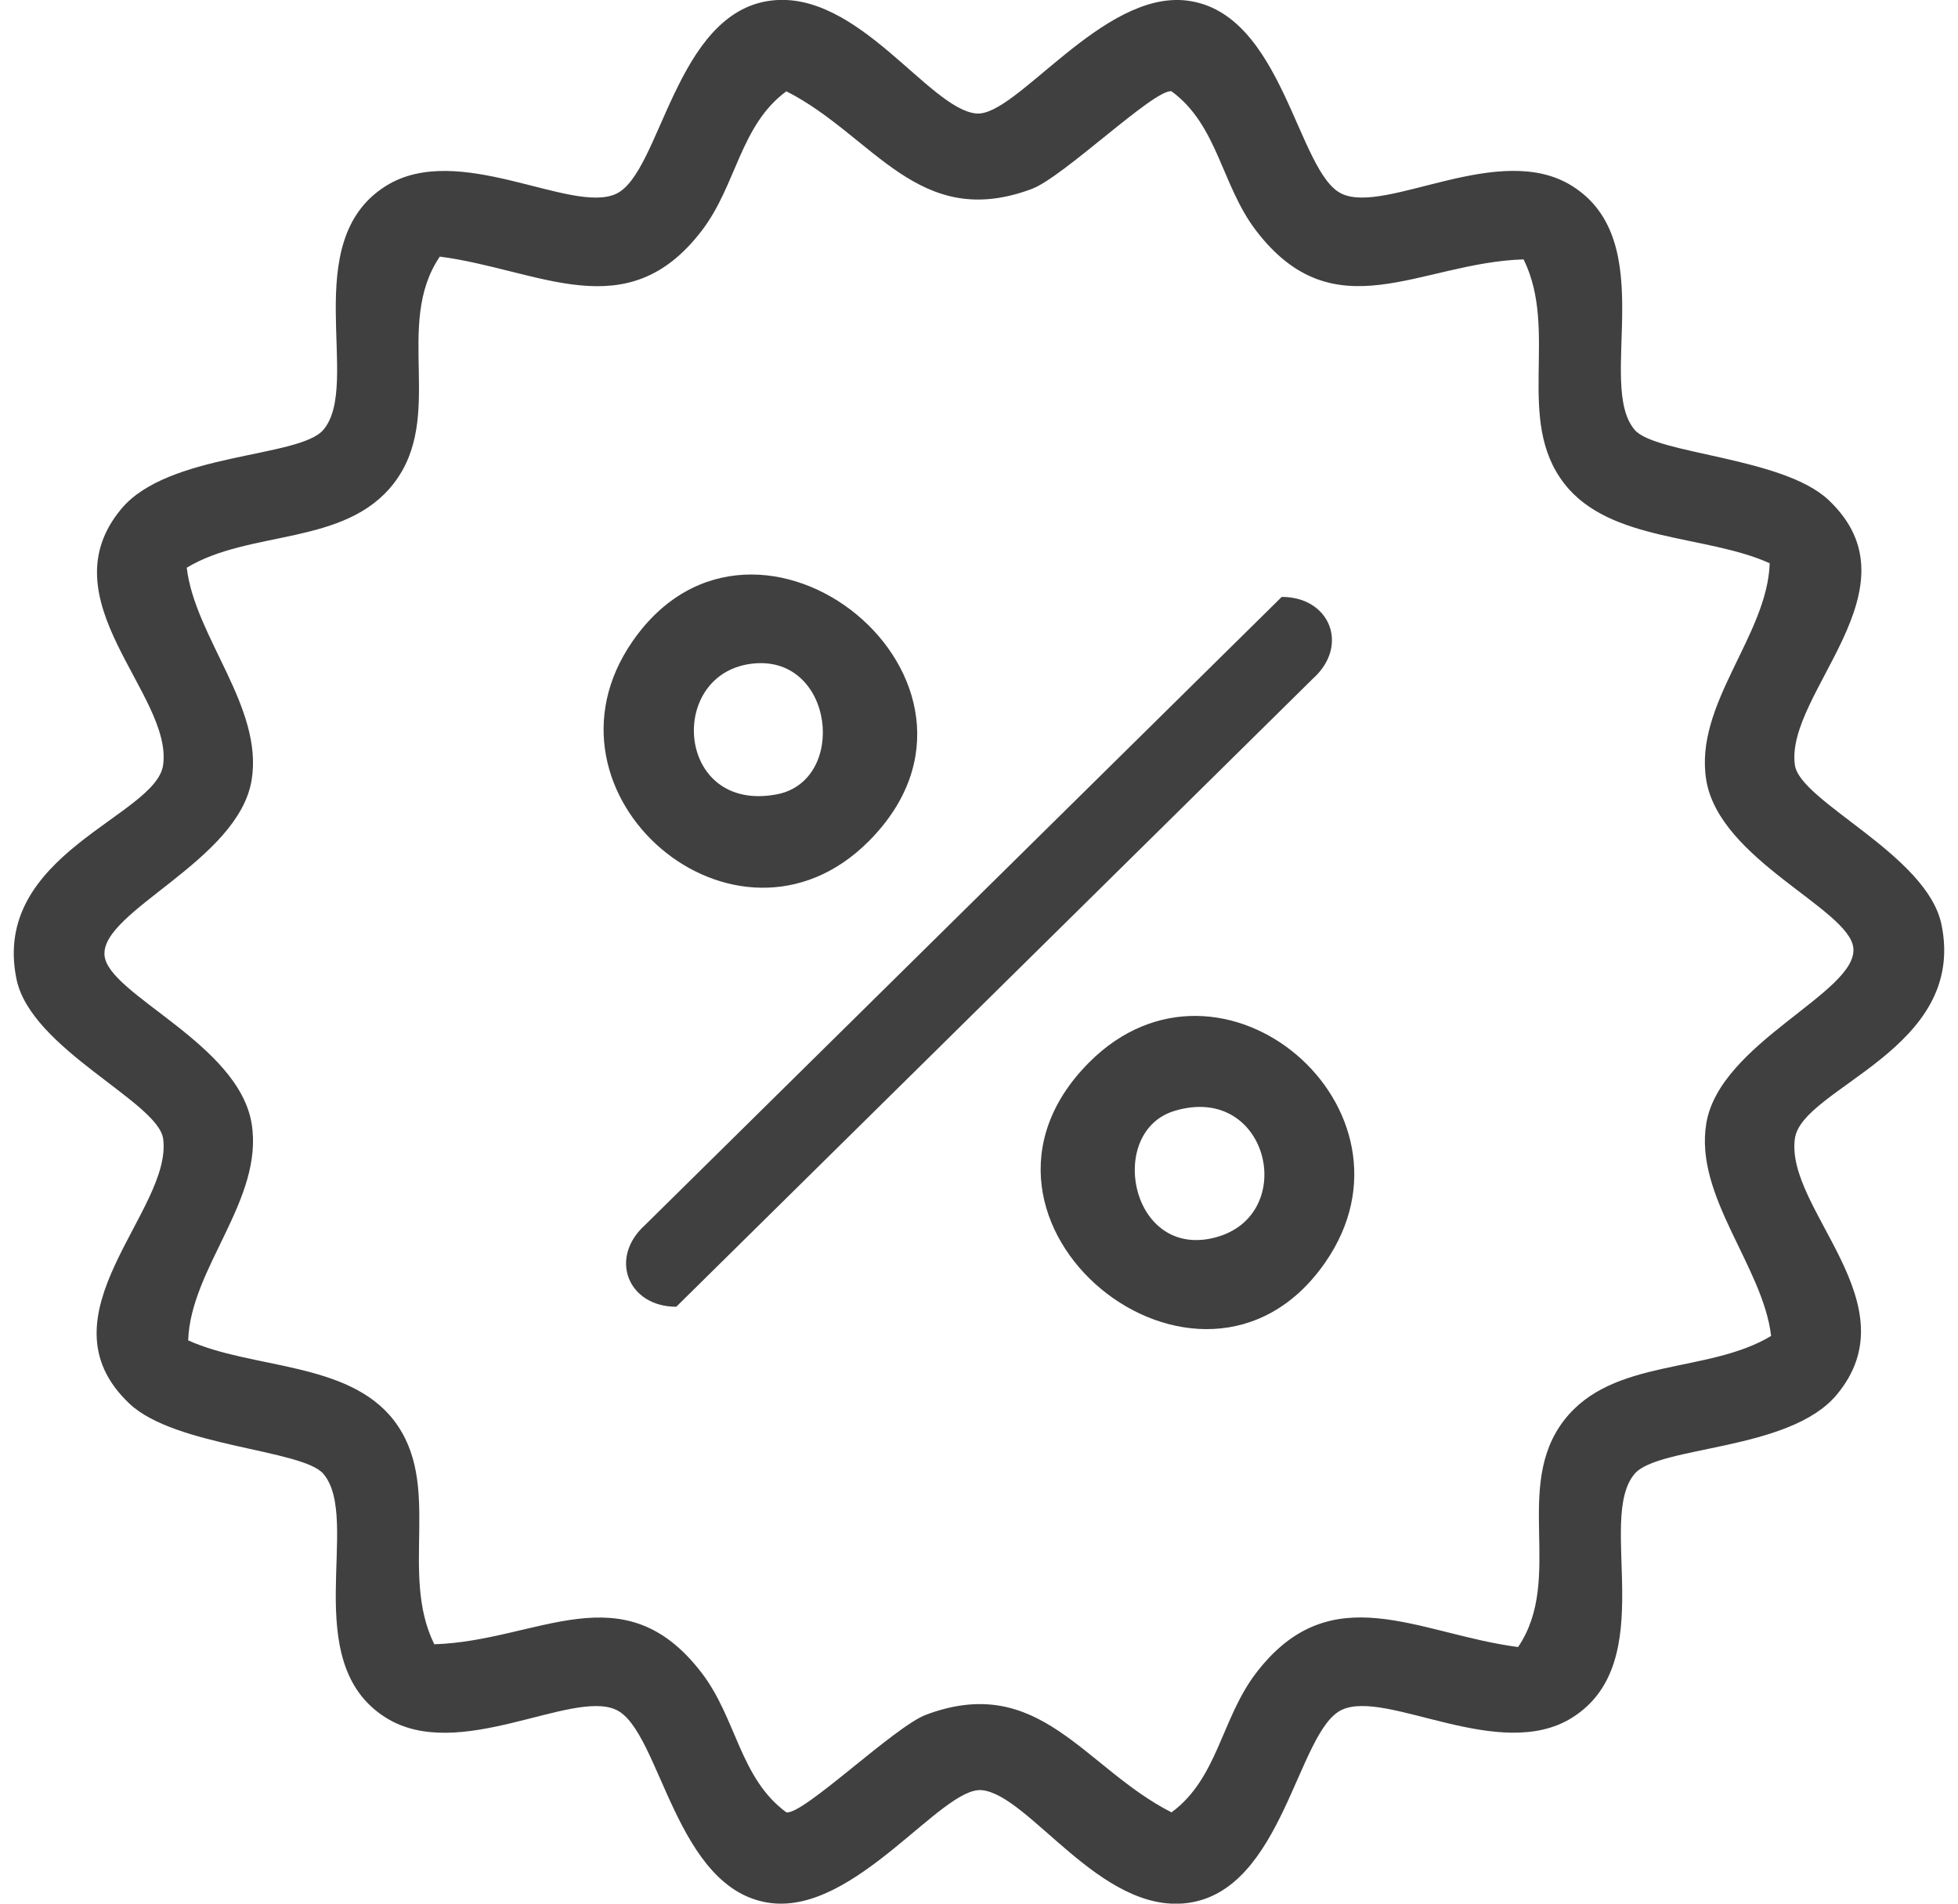
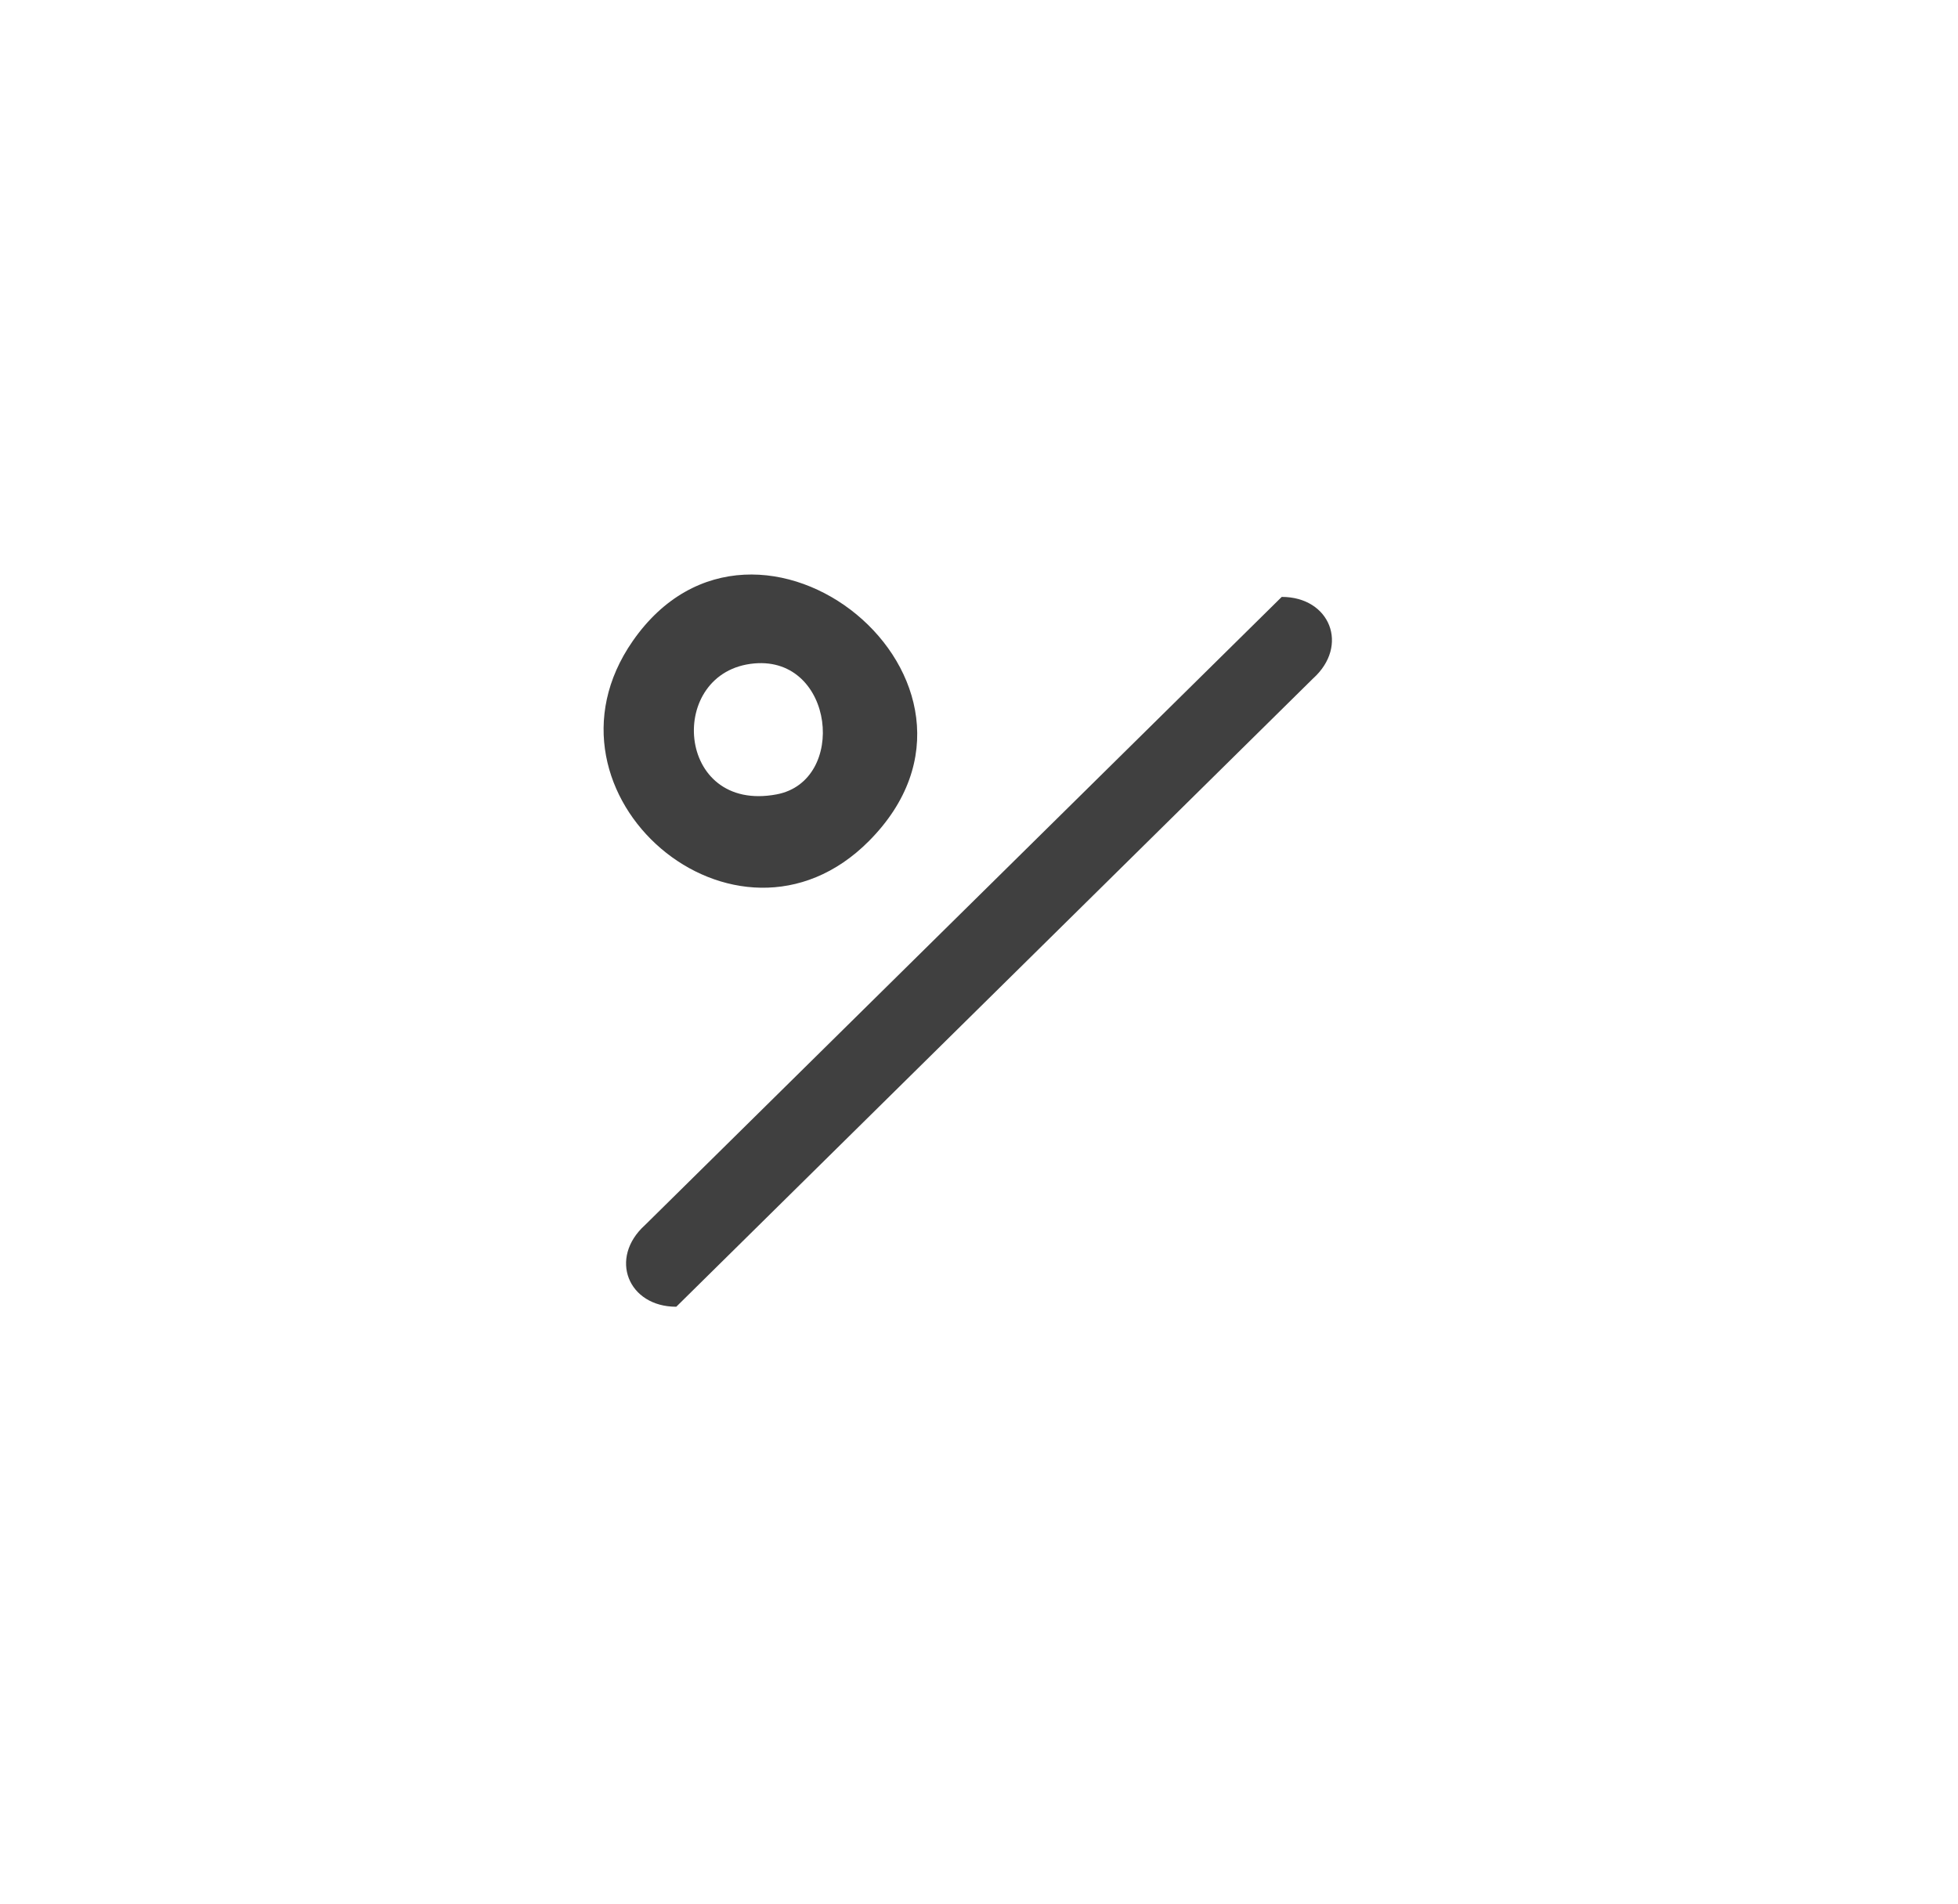
<svg xmlns="http://www.w3.org/2000/svg" width="72" height="70" viewBox="0 0 72 70" fill="none">
-   <path d="M28.348 0.022C31.542 -0.377 34.151 4.005 35.896 4.173C37.365 4.315 40.535 -0.365 43.652 0.022C47.191 0.463 47.702 6.37 49.346 7.128C50.989 7.887 55.145 5.163 57.811 6.839C61.078 8.885 58.688 14.124 60.108 15.804C60.871 16.705 65.558 16.799 67.239 18.385C70.68 21.63 65.64 25.482 66.001 28.128C66.188 29.486 70.871 31.431 71.394 34.003C72.336 38.606 66.257 39.984 66.001 41.871C65.648 44.477 70.343 47.946 67.531 51.297C65.798 53.364 60.989 53.156 60.108 54.196C58.688 55.871 61.078 61.11 57.811 63.161C55.145 64.832 50.993 62.109 49.346 62.871C47.698 63.634 47.191 69.533 43.652 69.978C40.458 70.377 37.848 65.994 36.103 65.827C34.634 65.684 31.465 70.365 28.348 69.978C24.809 69.537 24.298 63.63 22.654 62.871C21.011 62.113 16.855 64.837 14.188 63.161C10.921 61.114 13.312 55.876 11.892 54.196C11.129 53.295 6.441 53.201 4.761 51.615C1.32 48.37 6.36 44.517 5.999 41.871C5.812 40.514 1.129 38.569 0.605 35.997C-0.336 31.394 5.743 30.016 5.999 28.128C6.352 25.523 1.656 22.054 4.469 18.703C6.202 16.636 11.011 16.843 11.892 15.804C13.312 14.128 10.921 8.89 14.188 6.839C16.855 5.167 21.006 7.891 22.654 7.128C24.302 6.366 24.809 0.467 28.348 0.022ZM65.076 20.712C62.738 19.652 59.207 19.942 57.527 17.789C55.693 15.433 57.332 12.184 56.026 9.538C52.211 9.656 49.074 12.261 46.184 8.474C44.91 6.802 44.788 4.613 43.08 3.357C42.459 3.251 39.106 6.513 37.938 6.949C33.762 8.506 32.13 4.988 28.916 3.357C27.212 4.613 27.086 6.806 25.811 8.474C23.052 12.094 19.854 9.917 16.173 9.436C14.464 11.951 16.388 15.327 14.469 17.789C12.683 20.081 9.189 19.473 6.867 20.875C7.168 23.428 9.688 26.004 9.254 28.679C8.771 31.659 3.686 33.506 3.844 35.136C3.982 36.576 8.775 38.373 9.254 41.321C9.704 44.106 7.005 46.625 6.92 49.287C9.258 50.347 12.788 50.058 14.469 52.21C16.303 54.567 14.663 57.816 15.97 60.462C19.785 60.344 22.922 57.739 25.811 61.526C27.086 63.198 27.207 65.387 28.916 66.643C29.537 66.749 32.889 63.487 34.058 63.051C38.234 61.493 39.865 65.012 43.08 66.643C44.784 65.387 44.91 63.194 46.184 61.526C48.944 57.906 52.142 60.083 55.823 60.564C57.531 58.048 55.608 54.673 57.527 52.21C59.313 49.919 62.807 50.527 65.128 49.124C64.828 46.572 62.308 43.995 62.742 41.321C63.225 38.341 68.31 36.494 68.152 34.863C68.014 33.424 63.221 31.626 62.742 28.679C62.291 25.894 64.99 23.375 65.076 20.712Z" fill="#404040" />
  <path d="M47.132 21.949C48.909 21.949 49.627 23.743 48.28 24.953L24.868 48.051C23.095 48.051 22.372 46.261 23.72 45.046L47.132 21.949Z" fill="#404040" />
  <path d="M31.948 30.931C27.063 35.836 19.354 29.206 23.265 23.575C27.822 17.011 37.775 25.08 31.948 30.931ZM27.741 24.395C24.495 24.68 24.827 29.916 28.56 29.21C31.165 28.717 30.682 24.138 27.741 24.395Z" fill="#404040" />
-   <path d="M40.047 39.069C44.932 34.164 52.642 40.794 48.73 46.424C44.174 52.989 34.221 44.92 40.047 39.069ZM43.184 40.851C40.721 41.601 41.532 46.127 44.494 45.548C47.826 44.895 46.726 39.774 43.184 40.851Z" fill="#404040" />
</svg>